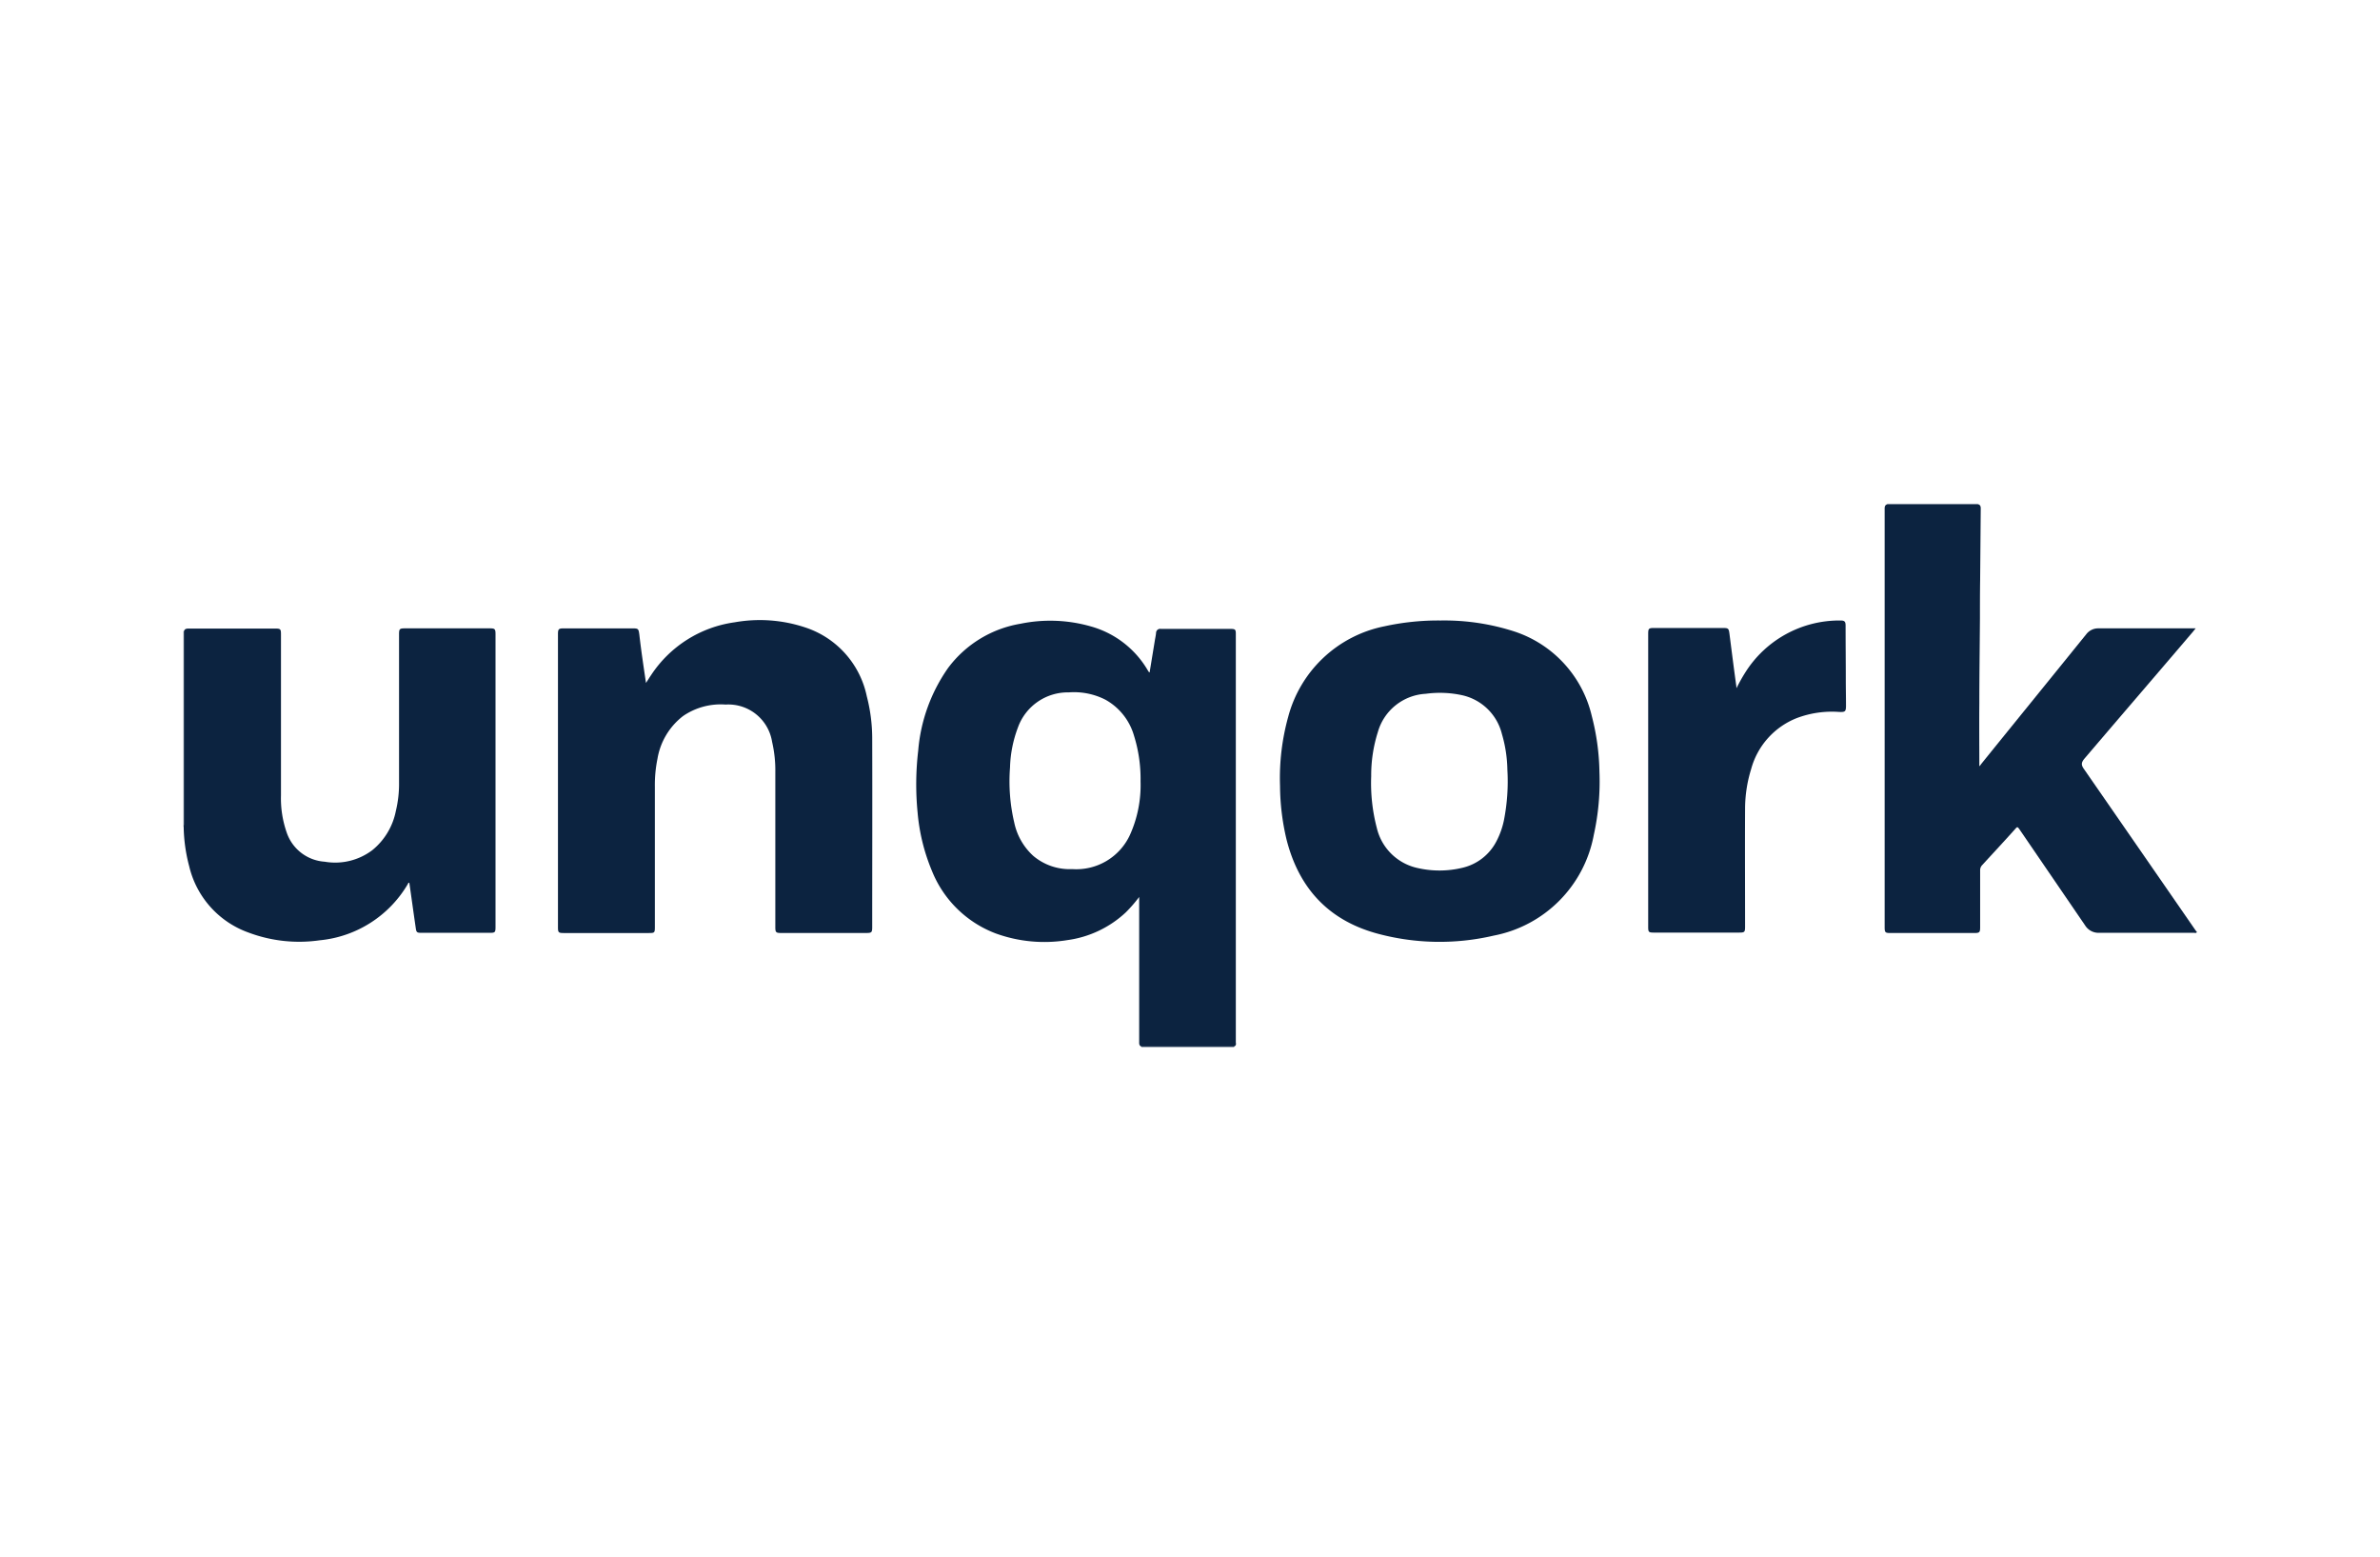
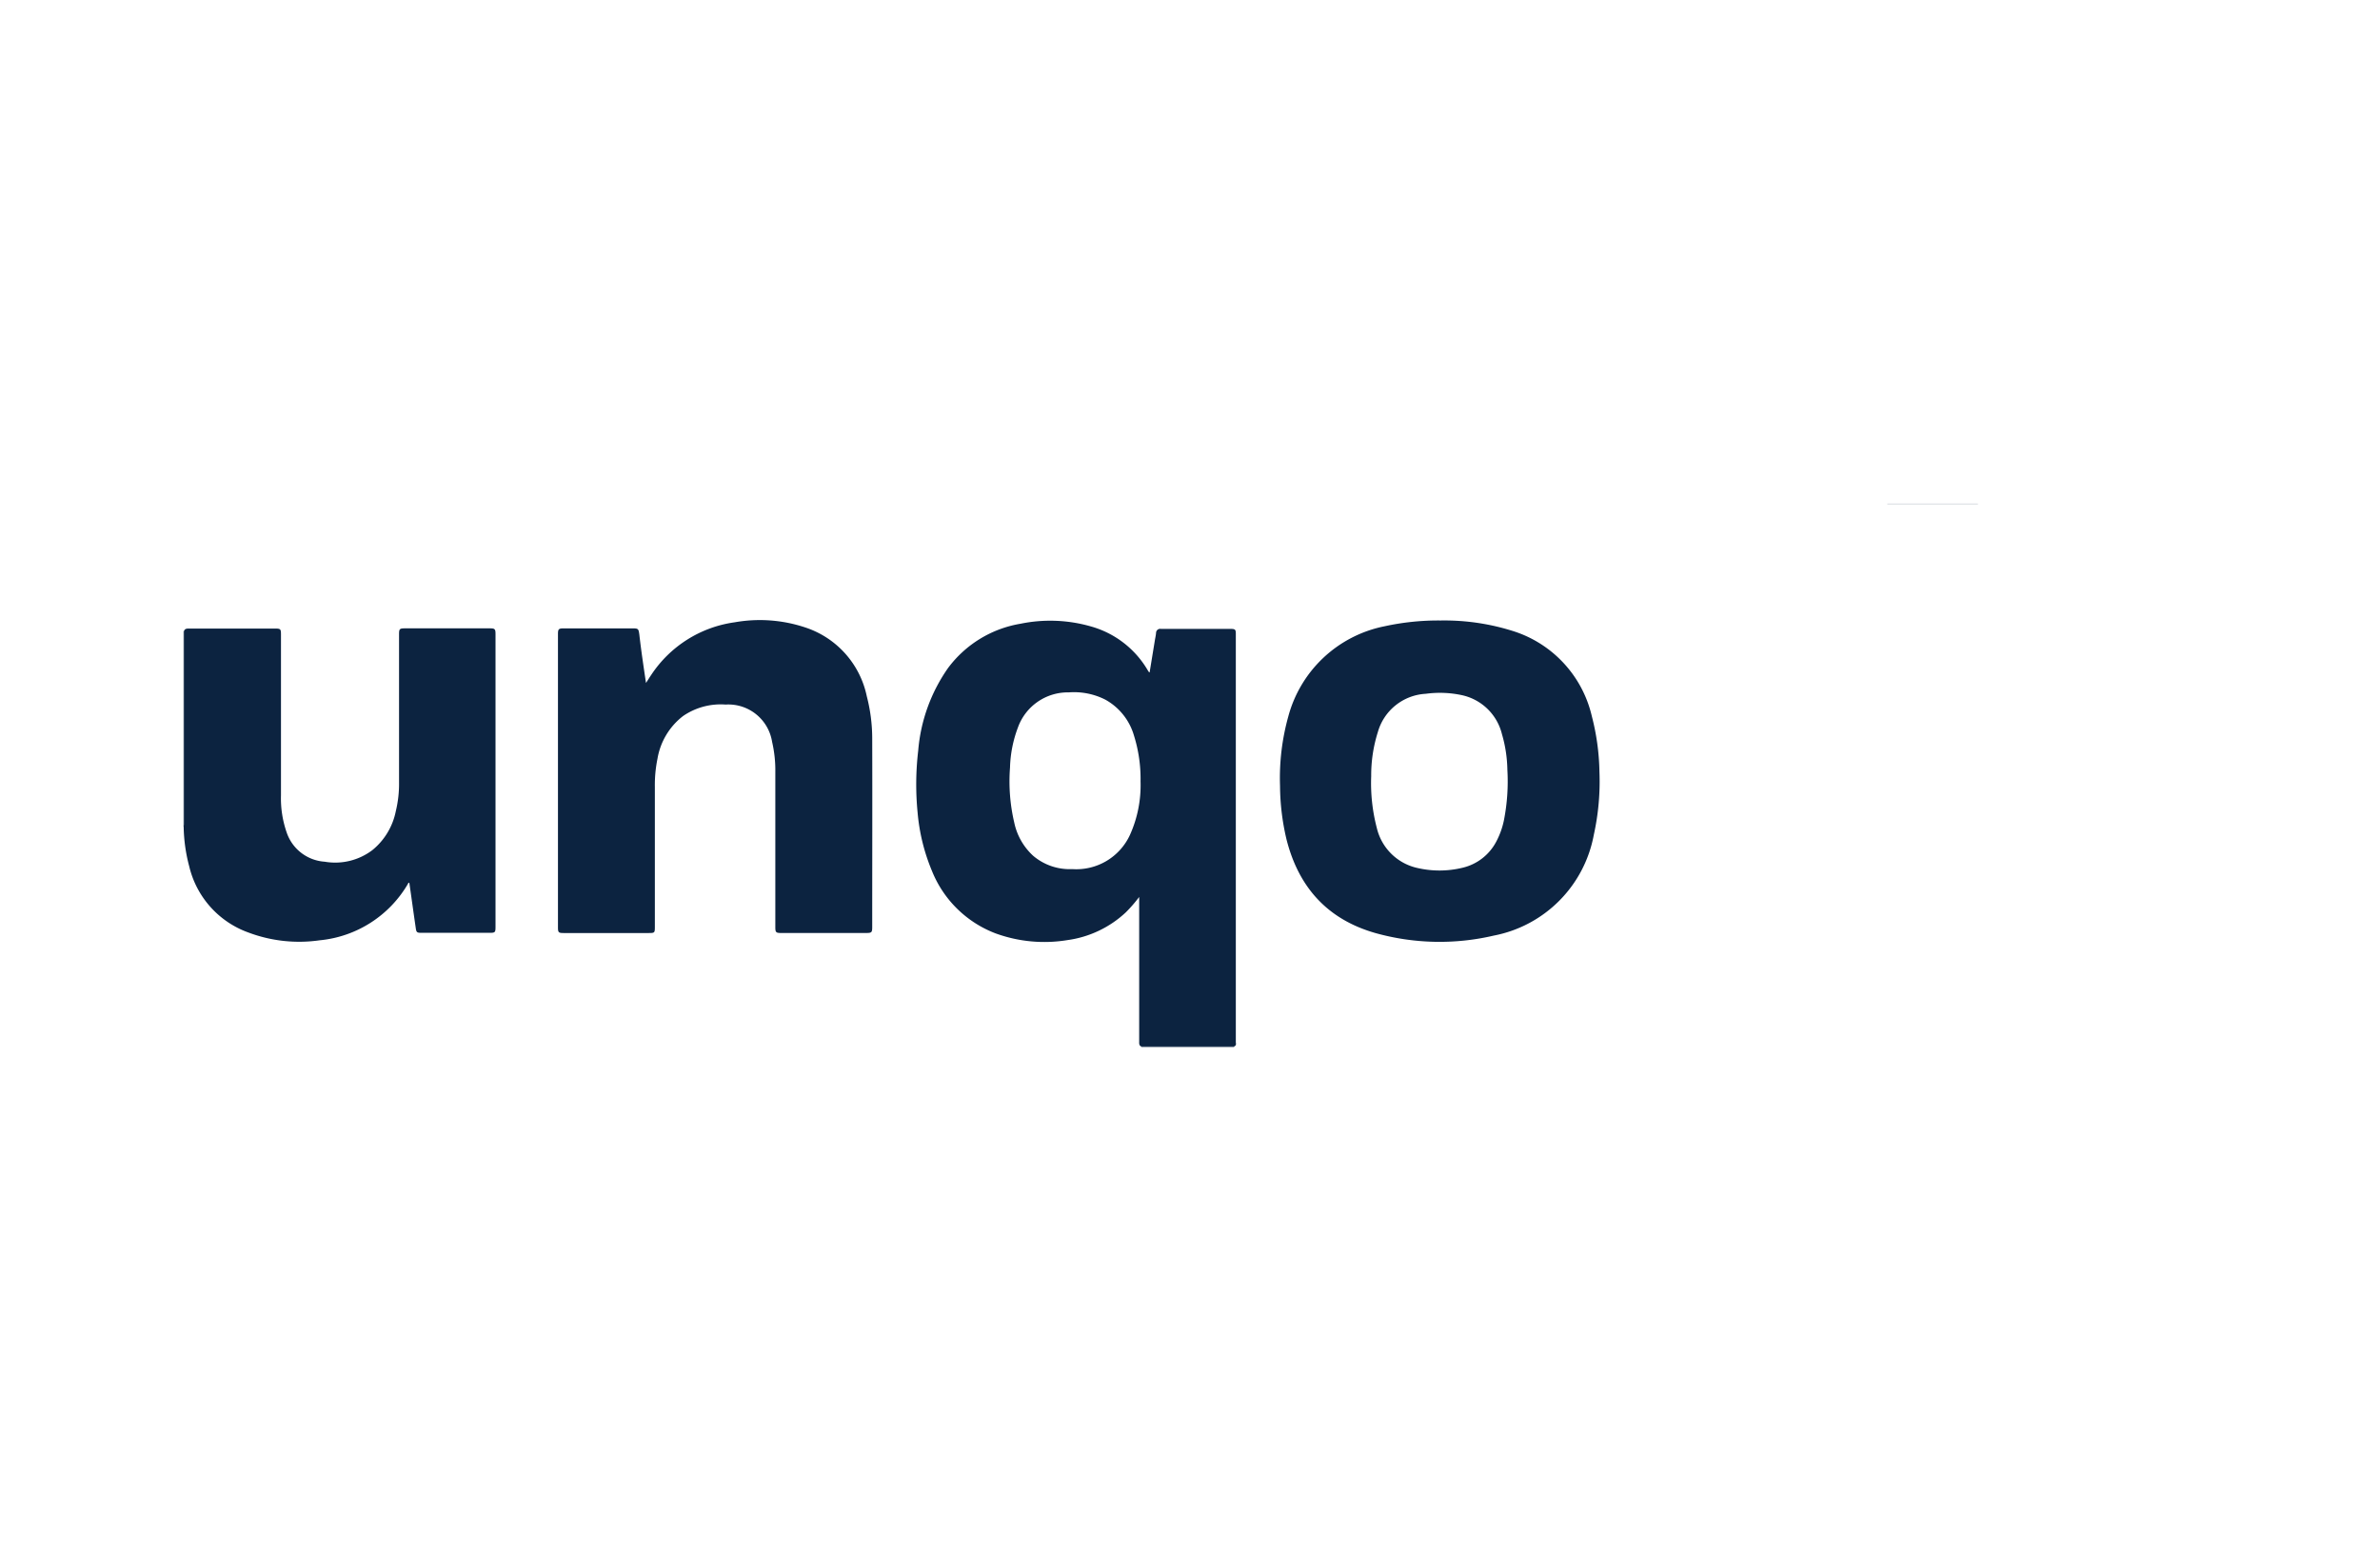
<svg xmlns="http://www.w3.org/2000/svg" width="260" height="170" viewBox="0 0 260 170">
  <g id="unqork-solutions-partner-logo" transform="translate(-19820 -10506)">
-     <rect id="Rectangle_8115" data-name="Rectangle 8115" width="260" height="170" transform="translate(19820 10506)" fill="#fff" opacity="0" />
    <g id="Unqork-logo" transform="translate(19840 10561)">
      <path id="Path_36885" data-name="Path 36885" d="M.066,84.668H.044L0,84.646V63.3H.066V84.668Z" transform="translate(0 -49.37)" fill="#c1c7ce" />
      <path id="Path_36886" data-name="Path 36886" d="M475.7,269.466V269.4h10.145a.081.081,0,0,1-.022.066Z" transform="translate(-371.015 -210.114)" fill="#48596f" />
      <path id="Path_36887" data-name="Path 36887" d="M855.9,0V.066H846V0Z" transform="translate(-659.824)" fill="#c1c7ce" />
      <path id="Path_36888" data-name="Path 36888" d="M398.641,104.613H388.5c-.242-.11-.22-.33-.22-.528v-15.8a15.854,15.854,0,0,1-1.452,1.673,11.629,11.629,0,0,1-6.382,3.037,15.574,15.574,0,0,1-7.834-.726,12.137,12.137,0,0,1-6.976-6.844,21.218,21.218,0,0,1-1.562-6.36,31.506,31.506,0,0,1,.066-6.756,18.306,18.306,0,0,1,3.257-9.023,12.421,12.421,0,0,1,7.922-4.841,16.107,16.107,0,0,1,7.658.286A10.455,10.455,0,0,1,389.2,63.5c.044.088.11.154.154.242a.17.17,0,0,1,.066.022l.594-3.631c.044-.22.088-.462.11-.682a.45.45,0,0,1,.55-.44h7.636c.462,0,.528.088.528.528v44.629C398.861,104.327,398.9,104.525,398.641,104.613ZM388.43,75.652a15.828,15.828,0,0,0-.726-5.018,6.562,6.562,0,0,0-3.125-3.9,7.545,7.545,0,0,0-3.983-.792,5.793,5.793,0,0,0-5.568,3.851,13.341,13.341,0,0,0-.858,4.357,19.708,19.708,0,0,0,.462,6.008,6.808,6.808,0,0,0,2.069,3.631,6.153,6.153,0,0,0,4.269,1.452,6.447,6.447,0,0,0,6.316-3.763A13.215,13.215,0,0,0,388.43,75.652Z" transform="translate(-283.832 -45.327)" fill="#0c2340" />
-       <path id="Path_36889" data-name="Path 36889" d="M844.979.3h9.9c.22.044.308.2.308.44-.022,2.619-.044,5.238-.066,7.834-.022,1.408-.022,2.839-.022,4.247-.022,3.081-.066,6.162-.066,9.243-.022,2.289,0,4.577,0,6.844.088-.044.154-.176.242-.286,3.807-4.709,7.636-9.419,11.443-14.128a1.636,1.636,0,0,1,1.32-.638h10.629q-.165.2-.264.33c-3.939,4.621-7.9,9.221-11.84,13.842-.4.462-.44.726-.088,1.21q6.107,8.814,12.214,17.649a.583.583,0,0,1,.11.132c-.066.154-.22.088-.33.088H868.086a1.723,1.723,0,0,1-1.5-.814l-7.13-10.431c-.264-.374-.264-.374-.55-.044-1.166,1.3-2.355,2.575-3.543,3.873a.812.812,0,0,0-.242.616v6.206c0,.528-.066.616-.616.616h-9.2c-.55,0-.616-.066-.616-.638V.938C844.693.674,844.649.41,844.979.3Z" transform="translate(-658.803 -0.234)" fill="#0c2340" />
      <path id="Path_36890" data-name="Path 36890" d="M195.717,64.691c.22-.33.374-.594.572-.88a13.071,13.071,0,0,1,9.111-5.744,15.7,15.7,0,0,1,7.746.572,10.072,10.072,0,0,1,6.69,7.5,18.431,18.431,0,0,1,.594,4.533c.022,6.888,0,13.776,0,20.642,0,.616-.044.682-.66.682h-9.309c-.528,0-.616-.066-.616-.616V74.4a13.733,13.733,0,0,0-.352-3.279,4.84,4.84,0,0,0-5.084-4.071,7.252,7.252,0,0,0-4.643,1.254,7.434,7.434,0,0,0-2.795,4.665,14.268,14.268,0,0,0-.286,3.059V91.319c0,.66-.022.682-.682.682h-9.287c-.55,0-.616-.066-.616-.616V59.366c0-.55.066-.638.638-.638h7.482c.66,0,.682.044.77.682C195.189,61.17,195.453,62.909,195.717,64.691Z" transform="translate(-145.146 -45.105)" fill="#0c2340" />
      <path id="Path_36891" data-name="Path 36891" d="M.3,83.577c0-.088.022-.2.022-.286V62.23c.088-.308.33-.308.594-.308h9.331c.638,0,.682.044.682.66V80.143a11.306,11.306,0,0,0,.638,4.093A4.708,4.708,0,0,0,15.7,87.384,6.736,6.736,0,0,0,20.9,86.129a7.323,7.323,0,0,0,2.575-4.269,12.668,12.668,0,0,0,.352-3.147V62.538c0-.572.066-.638.638-.638H33.75c.528,0,.616.066.616.616v32.02c0,.572-.066.616-.638.616H26.29c-.506,0-.572-.044-.638-.528-.242-1.65-.462-3.279-.7-4.929-.11-.044-.132.066-.154.11a12.541,12.541,0,0,1-9.639,6.162,15.738,15.738,0,0,1-7.812-.858,10.176,10.176,0,0,1-6.448-7.24A17.7,17.7,0,0,1,.3,83.577Z" transform="translate(-0.234 -48.278)" fill="#0c2340" />
      <path id="Path_36892" data-name="Path 36892" d="M562.02,58a24.857,24.857,0,0,1,8.032,1.188,12.783,12.783,0,0,1,8.495,9.243,25.739,25.739,0,0,1,.836,6.074,26.953,26.953,0,0,1-.616,6.91,13.754,13.754,0,0,1-10.937,11,26.028,26.028,0,0,1-12.94-.286c-5.238-1.5-8.385-5.018-9.7-10.255a25.9,25.9,0,0,1-.7-5.81,25.055,25.055,0,0,1,.9-7.57,13.641,13.641,0,0,1,10.5-9.859A27.449,27.449,0,0,1,562.02,58Zm-7.57,17.011a19.284,19.284,0,0,0,.616,5.656,5.851,5.851,0,0,0,4.511,4.379A10.676,10.676,0,0,0,564.441,85a5.6,5.6,0,0,0,3.675-2.861,8.685,8.685,0,0,0,.836-2.333,21.931,21.931,0,0,0,.374-5.5,14.658,14.658,0,0,0-.594-3.9,5.758,5.758,0,0,0-4.357-4.247,11.43,11.43,0,0,0-3.961-.154,5.761,5.761,0,0,0-5.238,4.181A15.636,15.636,0,0,0,554.45,75.011Z" transform="translate(-424.655 -45.236)" fill="#0c2340" />
-       <path id="Path_36893" data-name="Path 36893" d="M736.961,65.372a17.792,17.792,0,0,1,.946-1.695A12.145,12.145,0,0,1,748.294,58c.462,0,.572.11.572.572,0,1.937.022,3.873.022,5.788,0,.968.022,1.959.022,2.927,0,.66-.088.726-.748.7a10.881,10.881,0,0,0-4.6.66,8.333,8.333,0,0,0-5.017,5.59,14.628,14.628,0,0,0-.66,4.357c-.022,4.269,0,8.539,0,12.808,0,.638-.044.682-.682.682h-9.287c-.572,0-.616-.066-.616-.638V59.5c0-.616.044-.682.66-.682h7.416c.7,0,.726.022.814.726.242,1.893.484,3.807.748,5.7A.135.135,0,0,0,736.961,65.372Z" transform="translate(-567.246 -45.236)" fill="#0c2340" />
    </g>
  </g>
</svg>